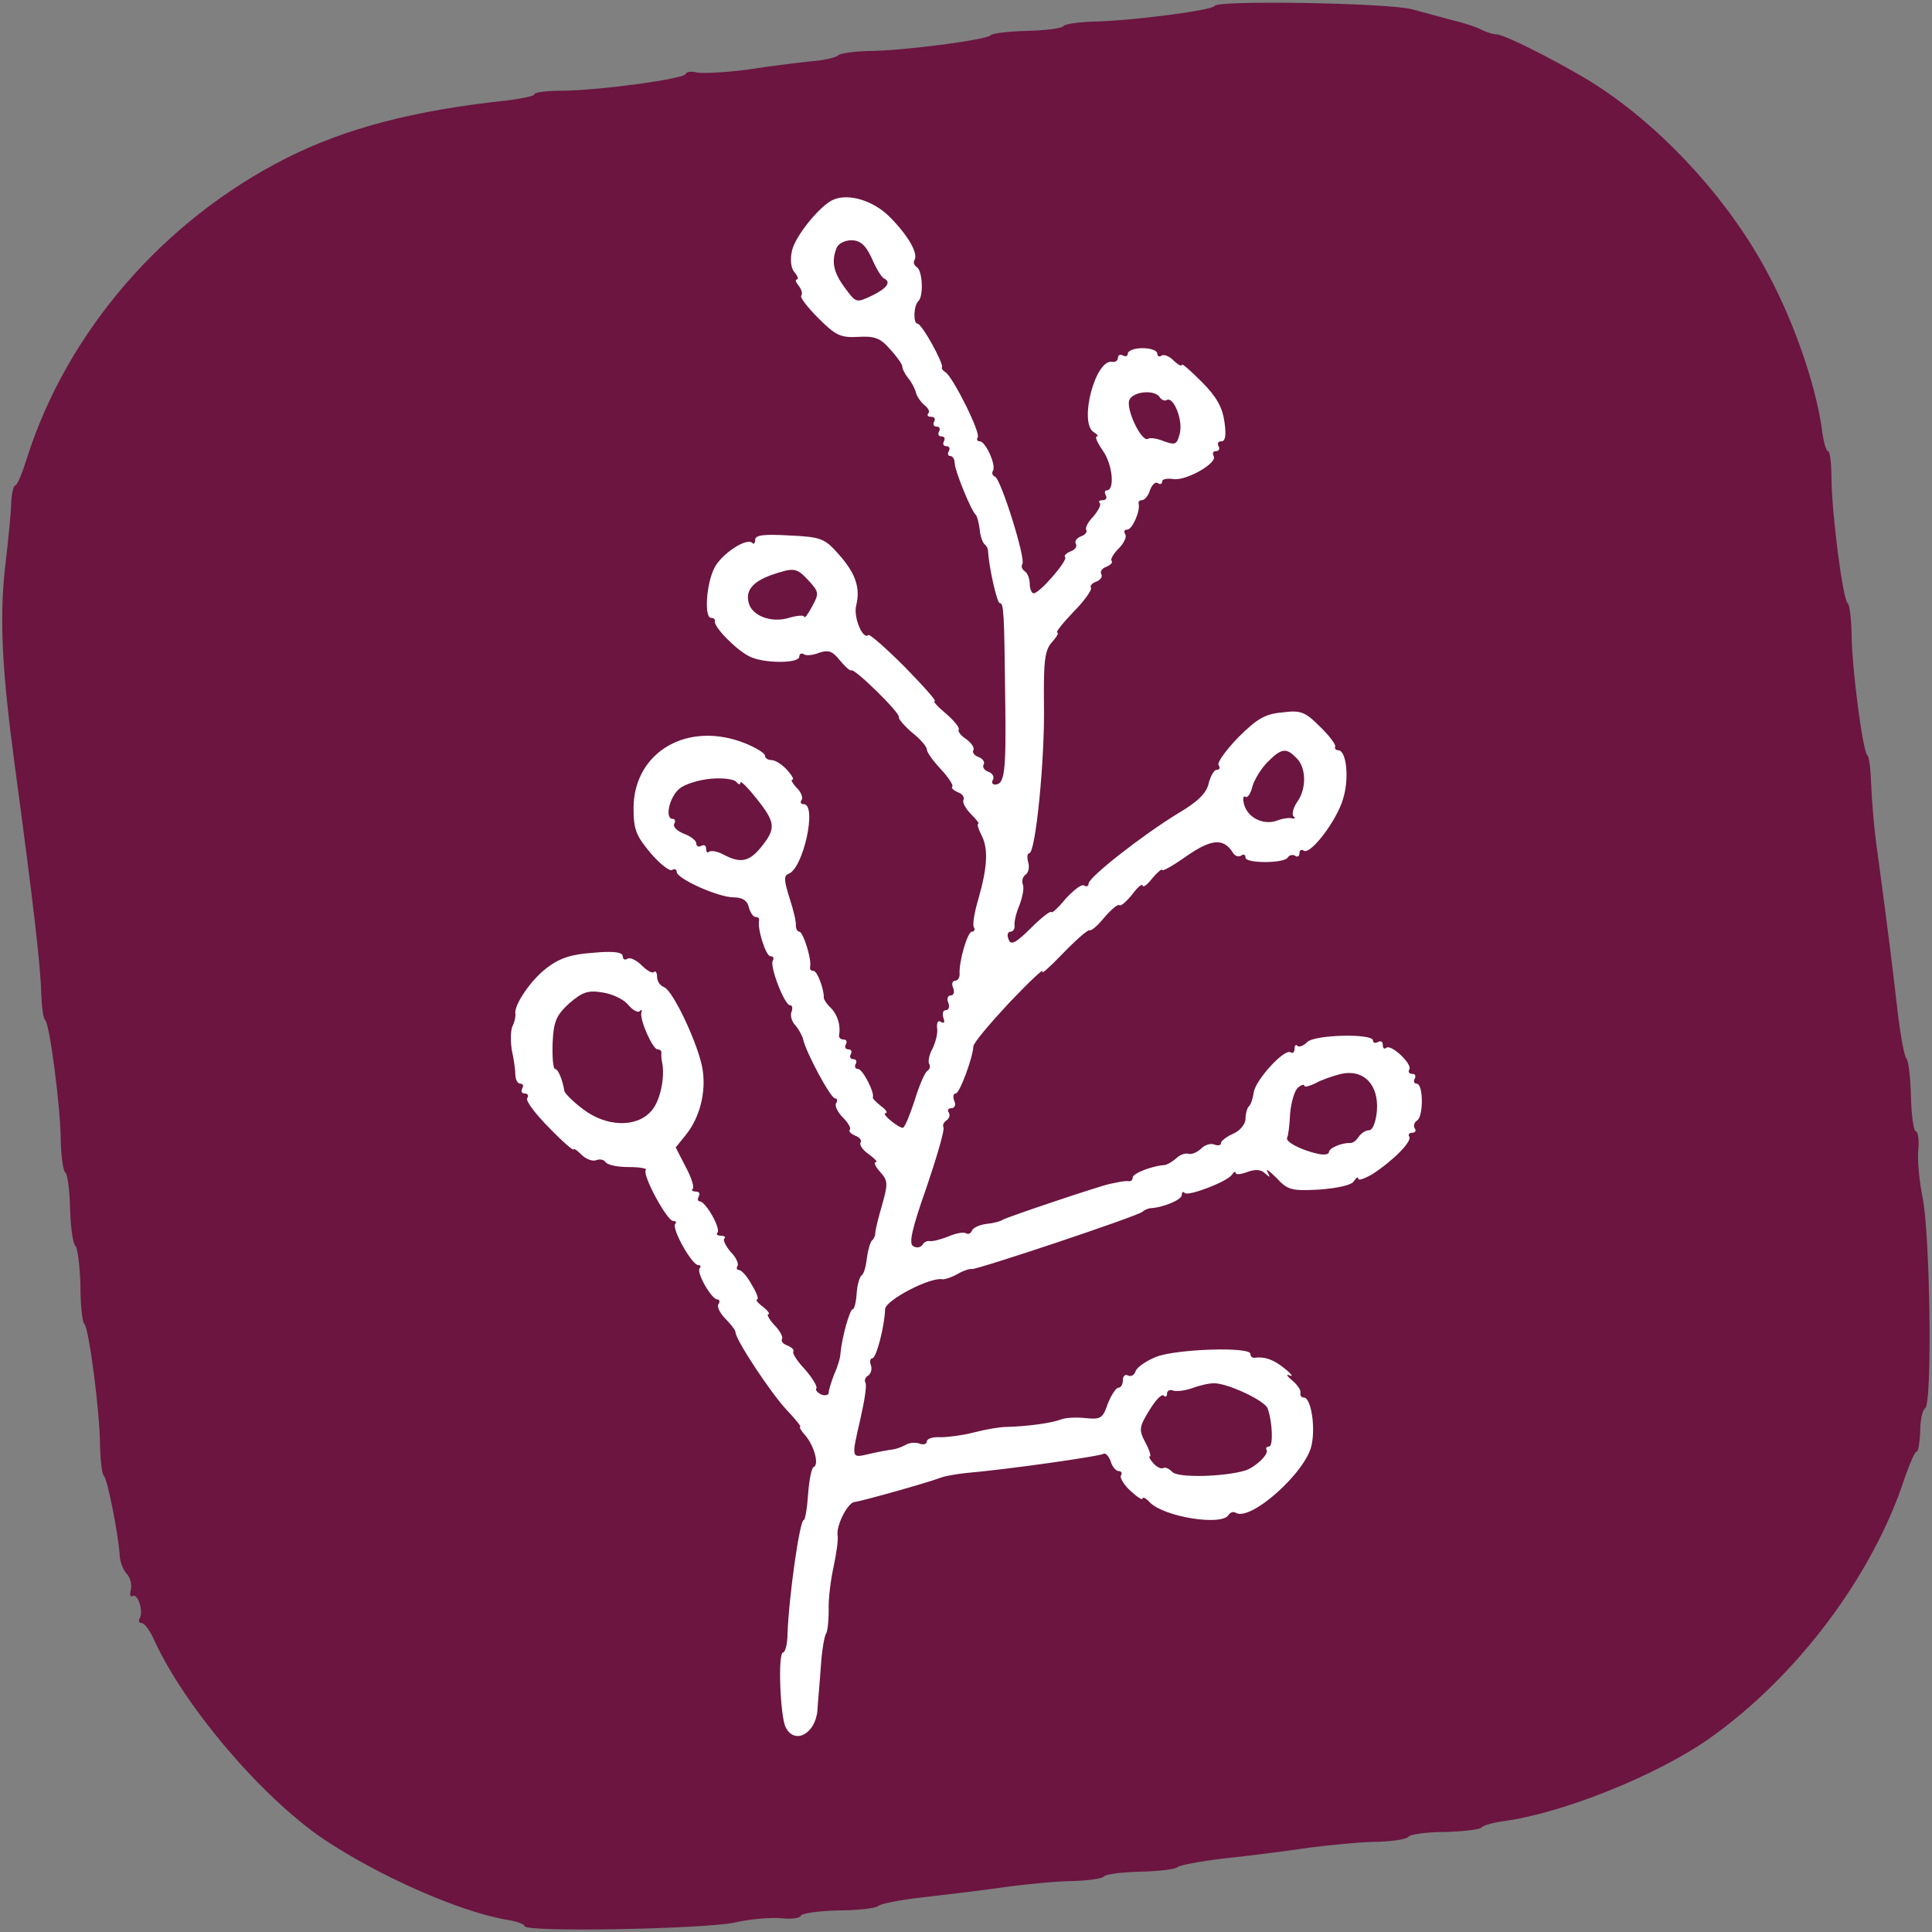
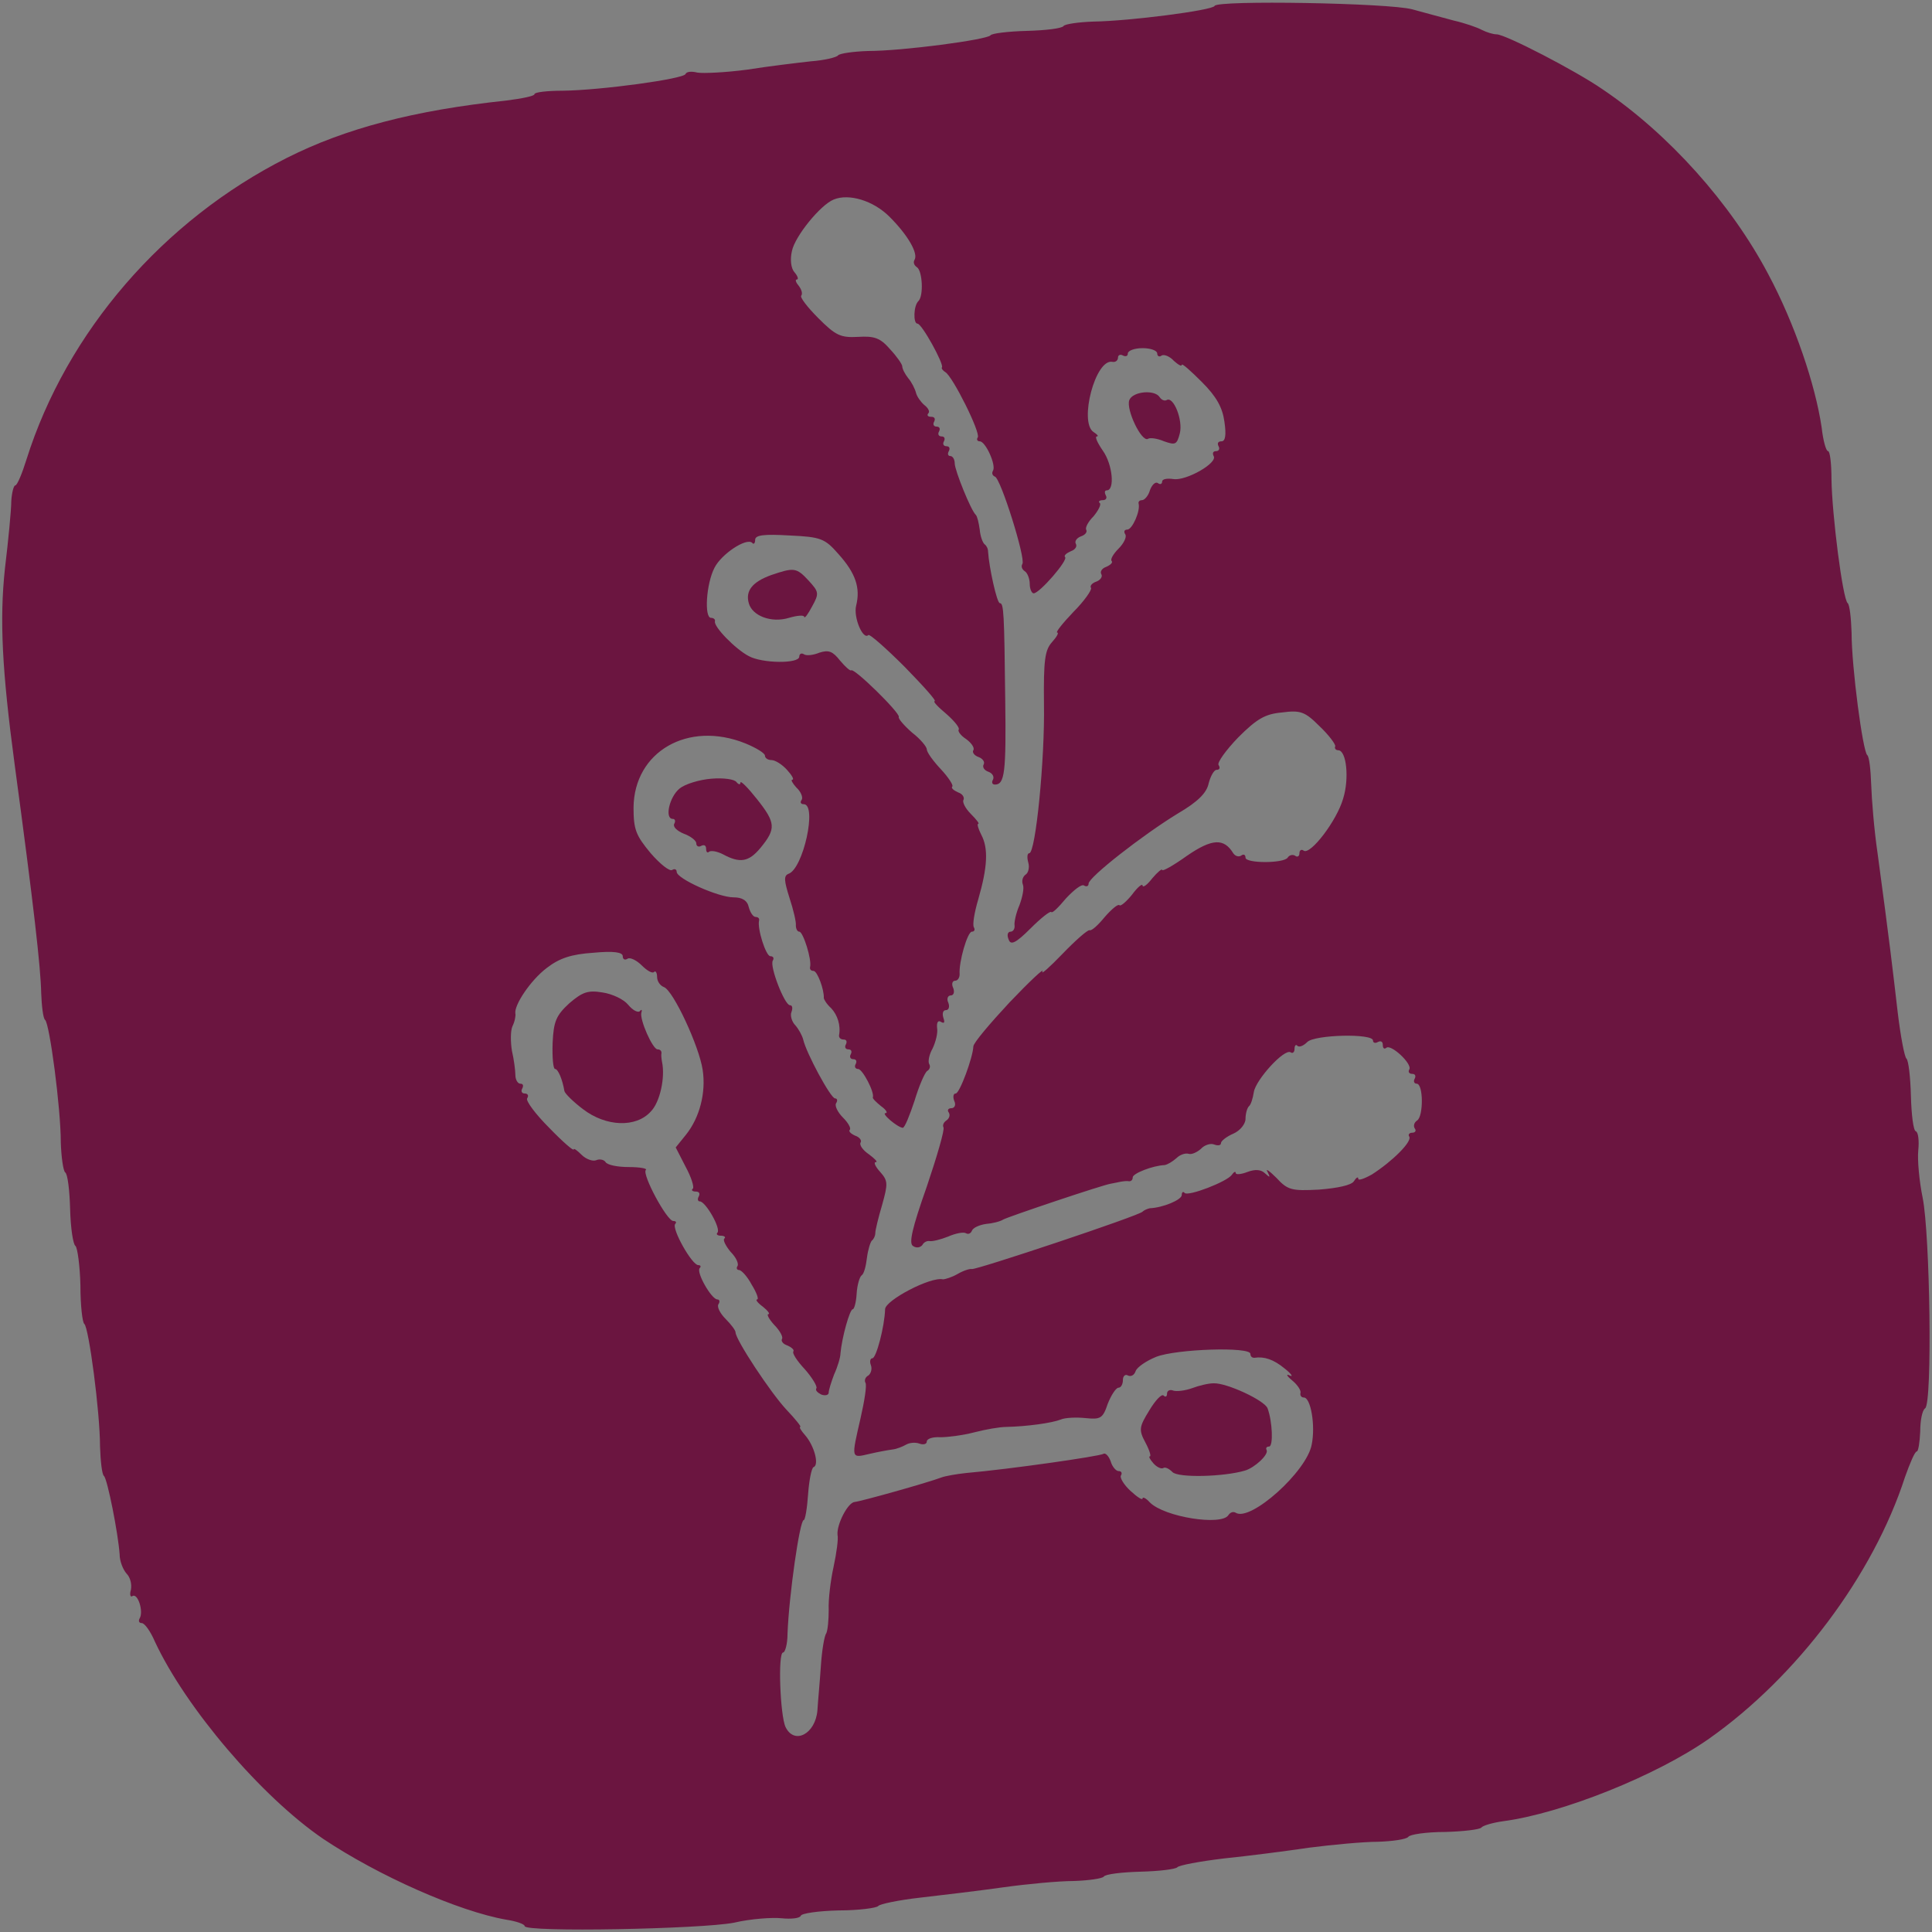
<svg xmlns="http://www.w3.org/2000/svg" width="394" height="394" viewBox="0 0 394 394" fill="none">
  <rect x="0" y="0" width="394" height="394" fill="#808080" stroke="none" />
-   <path d="M37 97C37 63.863 63.863 37 97 37H297C330.137 37 357 63.863 357 97V257C357 312.228 312.228 357 257 357H137C81.772 357 37 312.228 37 257V97Z" fill="white" />
  <g clip-path="url(#clip0_109_142)">
    <path d="M247.7 1.2C247.4 2.1 230.3 4.3 223 4.4C220 4.5 217.2 4.9 216.9 5.3C216.6 5.8 213.2 6.2 209.4 6.3C205.6 6.4 202.3 6.8 202 7.2C201.3 8.1 184.1 10.4 177 10.4C174 10.5 171.2 10.9 170.9 11.3C170.6 11.7 168.1 12.3 165.4 12.5C162.7 12.8 156.8 13.5 152.4 14.2C147.9 14.8 143.3 15 142.2 14.8C141 14.5 140 14.6 139.8 15.1C139.4 16.1 122.6 18.4 114.8 18.5C111.6 18.5 109 18.8 109 19.2C109 19.6 106.4 20.1 103.3 20.5C84.4 22.5 70.4 26.2 58.499 32.2C33.3 44.9 13.6 67.7 5.4 93.7C4.5 96.6 3.5 99 3.1 99C2.8 99 2.4 100.5 2.3 102.2C2.3 104 1.7 110.2 1 116C-0.1 126.4 0.4 136.6 3 156C6.9 184.9 8.3 197.3 8.4 202.5C8.5 205.2 8.8 207.7 9.2 208C10.1 208.7 12.399 225.9 12.399 233C12.499 236 12.899 238.8 13.3 239.1C13.8 239.4 14.2 242.8 14.3 246.6C14.399 250.4 14.899 253.8 15.399 254.1C15.8 254.5 16.299 258.1 16.399 262.1C16.399 266.2 16.799 269.7 17.2 270C18.099 270.7 20.399 287.9 20.399 295C20.5 298 20.799 300.7 21.2 301C21.899 301.6 24.099 312.7 24.399 317C24.399 318.4 25.099 320.1 25.799 320.9C26.599 321.7 26.899 323.1 26.7 324.2C26.399 325.2 26.599 325.8 27 325.5C28.099 324.8 29.299 328.6 28.5 330C28.2 330.5 28.299 331 28.899 331C29.5 331 30.7 332.7 31.599 334.8C37.9 348.3 53.3 366.4 65.9 375C77.1 382.5 93.499 389.8 103.3 391.5C105.3 391.8 107 392.4 107 392.8C107 394.1 143.1 393.4 149.7 392.1C153.1 391.3 157.5 391 159.4 391.2C161.4 391.4 163.1 391.2 163.3 390.7C163.4 390.2 166.9 389.7 171 389.6C175.1 389.6 178.8 389.1 179.1 388.7C179.4 388.3 183.2 387.5 187.6 387C191.9 386.5 199.6 385.6 204.5 384.9C209.5 384.2 216 383.6 219 383.6C222 383.5 224.8 383.1 225.1 382.7C225.4 382.2 228.8 381.8 232.6 381.7C236.4 381.6 239.7 381.2 240.1 380.8C240.4 380.4 244.6 379.6 249.6 379C254.5 378.5 262.3 377.5 267 376.8C271.7 376.2 278 375.6 281 375.6C284 375.5 286.8 375.1 287.2 374.6C287.5 374.1 290.9 373.6 294.7 373.6C298.4 373.5 301.8 373.1 302.1 372.7C302.4 372.3 304.4 371.7 306.6 371.4C318.6 369.8 337.8 362.1 348.5 354.6C366.4 342 382 321.3 388.5 301.2C389.5 298.4 390.5 296 390.9 296C391.2 296 391.5 294.2 391.6 291.9C391.6 289.7 392 287.6 392.6 287.2C394.1 286.2 393.6 251.8 392.1 244.3C391.4 240.9 391 236.5 391.2 234.6C391.4 232.6 391.2 230.9 390.7 230.7C390.2 230.6 389.8 227.3 389.7 223.5C389.6 219.6 389.2 216.3 388.8 215.9C388.4 215.6 387.6 211.4 387 206.4C386 197.8 385.4 192.5 382.9 174C382.2 169.3 381.7 163 381.6 160C381.5 157 381.2 154.3 380.8 154C379.9 153.3 377.6 136.1 377.6 129C377.5 126 377.2 123.3 376.8 123C375.8 122.2 373.6 105 373.5 97.7C373.5 94.6 373.2 92 372.8 92C372.4 92 371.8 89.9 371.5 87.2C370.2 78.4 366 66 360.6 55.9C353 41.5 340.3 27.3 326.8 18.2C321.3 14.4 307 7 305.2 7C304.5 7 303.2 6.6 302.2 6.1C301.3 5.6 298.7 4.7 296.5 4.2C294.3 3.6 290.5 2.6 288 1.9C283.2 0.6 248.2 -8.54135e-05 247.7 1.2ZM181.4 44.2C185.2 48 187.3 51.7 186.5 53C186.2 53.5 186.4 54.1 187 54.5C188.1 55.2 188.4 60.3 187.3 61.4C186.3 62.3 186.2 66 187.1 66C188 66 192.5 74.2 192.1 74.9C191.9 75.1 192.3 75.6 192.8 75.9C194.3 76.8 200 88.2 199.4 89.2C199.1 89.6 199.3 90 199.8 90C201 90 203.2 94.9 202.5 96C202.2 96.5 202.4 97 202.9 97.2C204.1 97.6 209.2 113.9 208.5 115C208.2 115.5 208.4 116.1 209 116.5C209.5 116.8 210 118 210 119.1C210 120.1 210.4 121 210.8 121C212 121 217.9 114.2 217.2 113.6C216.9 113.3 217.5 112.8 218.4 112.4C219.3 112.1 219.7 111.4 219.4 110.9C219.1 110.4 219.6 109.7 220.4 109.4C221.3 109.1 221.8 108.5 221.5 108C221.3 107.6 221.9 106.4 223 105.3C224 104.1 224.6 102.9 224.3 102.6C223.9 102.3 224.2 102 224.9 102C225.6 102 225.8 101.5 225.5 101C225.2 100.4 225.3 100 225.7 100C227.4 100 226.9 94.7 224.9 91.9C223.8 90.3 223.2 89 223.7 89C224.1 89 223.8 88.6 223 88.1C220 86.1 223.4 73 226.9 73.8C227.5 73.9 228 73.5 228 72.9C228 72.4 228.5 72.2 229 72.5C229.6 72.8 230 72.6 230 72.1C230 71.5 231.4 71 233 71C234.7 71 236 71.5 236 72.1C236 72.6 236.4 72.9 236.9 72.5C237.4 72.2 238.6 72.7 239.4 73.6C240.3 74.4 241 74.8 241 74.4C241 74 242.8 75.6 245.1 77.9C248.1 80.9 249.3 83.1 249.7 86C250.1 88.7 249.9 90 249.1 90C248.4 90 248.2 90.4 248.5 91C248.8 91.5 248.6 92 248 92C247.4 92 247.2 92.4 247.5 93C248.4 94.4 241.9 98.1 239.3 97.7C238 97.5 237 97.7 237 98.2C237 98.7 236.6 98.9 236.1 98.5C235.6 98.2 234.9 98.9 234.5 100C234.2 101.1 233.4 102 232.9 102C232.4 102 232.1 102.3 232.2 102.7C232.6 104.2 230.9 108 229.9 108C229.3 108 229.1 108.4 229.5 109C229.8 109.5 229.2 110.8 228.1 111.9C227 113 226.4 114.1 226.7 114.4C227 114.7 226.5 115.2 225.6 115.6C224.7 115.9 224.3 116.6 224.6 117.1C224.9 117.6 224.4 118.3 223.6 118.6C222.7 118.9 222.2 119.5 222.5 119.9C222.7 120.3 221.1 122.6 218.9 124.8C216.7 127.1 215.2 129 215.6 129C216 129 215.5 129.9 214.5 131C213.1 132.6 212.8 134.6 212.9 143.6C213.1 154.8 211.2 174 209.9 174C209.5 174 209.4 174.8 209.7 175.9C210 176.9 209.7 178.1 209.1 178.4C208.6 178.8 208.3 179.6 208.6 180.4C208.9 181.1 208.5 183 207.9 184.6C207.2 186.2 206.8 188.1 206.9 188.7C207 189.4 206.6 190 206.1 190C205.5 190 205.3 190.7 205.7 191.6C206.1 192.8 207.1 192.4 210.2 189.3C212.3 187.2 214.2 185.7 214.4 186C214.6 186.3 215.9 185 217.4 183.2C219 181.5 220.6 180.2 221.1 180.6C221.6 180.9 222 180.7 222 180.2C222 178.9 233 170.3 240.2 165.9C244.3 163.5 246.1 161.7 246.5 159.7C246.9 158.2 247.6 157 248.1 157C248.7 157 248.9 156.6 248.5 156C248.2 155.5 250 153 252.5 150.4C256.3 146.6 258 145.6 261.4 145.3C265.2 144.8 266.1 145.1 269.1 148.1C271 149.9 272.4 151.8 272.3 152.2C272.1 152.6 272.4 153 272.9 153C274.6 153 275.2 158.8 273.9 162.9C272.6 167.4 267.3 174.3 265.9 173.5C265.4 173.1 265 173.4 265 174C265 174.6 264.6 174.9 264.1 174.5C263.6 174.2 262.9 174.4 262.6 174.9C261.8 176.1 254 176.1 254 174.9C254 174.3 253.6 174.1 253.1 174.5C252.6 174.8 251.9 174.6 251.5 174C249.6 170.9 247.2 171 242.1 174.5C239.3 176.5 237 177.8 237 177.4C237 177.1 236.1 177.8 235 179.1C234 180.4 233.1 181.1 233 180.6C233 180.1 232 180.9 230.9 182.4C229.7 183.9 228.5 184.9 228.3 184.6C228 184.3 226.7 185.4 225.3 187C224 188.6 222.6 189.9 222.2 189.7C221.8 189.6 219.3 191.8 216.7 194.5C214 197.3 212.2 198.9 212.6 198.1C213 197.3 210 200.1 205.9 204.4C201.9 208.7 198.5 212.7 198.5 213.4C198.4 215.7 195.7 223 194.9 223C194.4 223 194.3 223.7 194.6 224.5C195 225.3 194.7 226 194 226C193.4 226 193.1 226.4 193.5 226.9C193.8 227.4 193.6 228.1 193 228.5C192.4 228.9 192.2 229.5 192.4 229.9C192.7 230.3 191.1 235.8 189 242C186 250.5 185.3 253.6 186.2 254.1C186.9 254.6 187.7 254.4 188.1 253.9C188.4 253.3 189.1 253 189.6 253.1C190.1 253.2 191.8 252.8 193.3 252.2C194.9 251.5 196.5 251.2 197 251.5C197.5 251.8 198 251.5 198.2 251C198.4 250.4 199.7 249.8 201.1 249.6C202.4 249.5 204 249.1 204.6 248.7C205.7 248.1 224.7 241.7 226.5 241.4C227.1 241.3 228 241.1 228.5 241C229.1 240.9 229.8 240.8 230.3 240.9C230.7 240.9 231 240.6 231 240.1C231 239.3 235.1 237.7 237.5 237.6C238.1 237.5 239.1 236.9 239.9 236.2C240.6 235.5 241.7 235.1 242.4 235.3C243 235.5 244.1 235 244.9 234.3C245.6 233.5 246.9 233.1 247.6 233.4C248.4 233.7 249 233.6 249 233.1C249 232.7 250.1 231.8 251.5 231.2C252.9 230.6 254 229.2 254 228.2C254 227.2 254.3 226 254.7 225.6C255.1 225.3 255.5 224 255.7 222.7C256.1 220.2 261.9 213.8 263.2 214.6C263.6 214.9 264 214.6 264 213.9C264 213.2 264.3 212.9 264.6 213.3C265 213.6 265.8 213.3 266.6 212.5C268.1 211 280 210.7 280 212.2C280 212.7 280.5 212.8 281 212.5C281.6 212.2 282 212.4 282 213.1C282 213.8 282.3 214 282.7 213.7C283.6 212.8 288.1 217 287.4 218.1C287.1 218.6 287.4 219 288 219C288.6 219 288.8 219.4 288.5 220C288.2 220.5 288.4 221 288.9 221C290.3 221 290.3 227.7 289 228.5C288.4 228.9 288.2 229.6 288.5 230.1C288.9 230.6 288.6 231 288 231C287.4 231 287.1 231.4 287.4 231.8C288 232.8 284 236.8 279.8 239.5C278.2 240.4 277 240.8 277 240.4C277 239.9 276.6 240.1 276.1 240.9C275.6 241.7 272.8 242.3 269 242.6C263.4 242.9 262.6 242.7 260.3 240.2C258.8 238.7 258 238.2 258.5 239C259.1 240.2 259 240.2 258 239.3C257.2 238.5 256 238.4 254.4 239C253.1 239.5 252 239.6 252 239.2C252 238.8 251.6 239 251.2 239.6C250.2 241 242.4 244 241.6 243.3C241.3 242.9 241 243.1 241 243.7C241 244.7 237.1 246.3 234.5 246.4C234 246.5 233.3 246.8 233 247.1C232.4 247.9 199.1 259 198.2 258.8C197.8 258.7 196.5 259.1 195.3 259.8C194.1 260.5 192.7 260.9 192.3 260.9C189.8 260.3 180.5 265.2 180.5 267C180.4 270.5 178.7 277 177.9 277C177.5 277 177.3 277.6 177.6 278.4C177.9 279.2 177.6 280.1 177.1 280.5C176.5 280.8 176.2 281.5 176.5 282C176.8 282.5 176.3 285.7 175.5 289.2C173.6 297.5 173.5 297.4 177.3 296.5C179 296.1 181.2 295.7 182 295.6C182.9 295.5 184.1 295 184.8 294.6C185.5 294.2 186.7 294.1 187.5 294.4C188.3 294.7 189 294.5 189 294C189 293.4 190.2 293 191.8 293.1C193.3 293.1 196.4 292.7 198.7 292.1C201 291.5 203.9 291 205.2 291C209.5 290.9 214.5 290.2 216.3 289.5C217.2 289.1 219.5 289 221.4 289.2C224.4 289.5 224.9 289.3 225.9 286.3C226.6 284.5 227.6 283 228.1 283C228.6 283 229 282.3 229 281.4C229 280.6 229.5 280.2 230 280.5C230.6 280.8 231.3 280.5 231.6 279.6C231.9 278.8 233.8 277.5 235.8 276.7C239.9 275.1 255 274.6 255 276.1C255 276.6 255.3 276.9 255.8 276.9C257.8 276.6 259.7 277.2 262 279.1C263.4 280.2 263.8 280.9 263 280.5C262.2 280.1 262.4 280.6 263.5 281.5C264.6 282.4 265.4 283.6 265.2 284.1C265.1 284.6 265.4 285 265.9 285C267.3 285 268.3 290.7 267.5 294.6C266.5 300.1 255 310.4 252 308.5C251.5 308.2 250.9 308.4 250.5 309C249.1 311.2 237.5 309.4 234.5 306.4C233.7 305.5 233 305.2 233 305.6C233 306 231.9 305.3 230.5 304C229.2 302.8 228.3 301.3 228.6 300.9C228.9 300.4 228.7 300 228.1 300C227.6 300 226.8 299.1 226.5 298C226.1 296.9 225.4 296.2 225 296.5C224.1 297 206.1 299.6 197 300.4C195.1 300.6 192.8 301 192 301.3C189.1 302.4 175.5 306.2 174.3 306.3C172.9 306.4 170.6 310.9 170.8 313C171 313.8 170.6 316.7 170 319.5C169.4 322.2 168.9 326.2 169 328.3C169 330.4 168.8 332.5 168.5 333.1C168.1 333.6 167.6 336.7 167.4 339.8C167.2 342.9 166.8 347 166.7 348.8C166.3 353.6 162 355.9 160.2 352.2C159.1 349.9 158.6 337 159.7 337C160.1 337 160.6 335.3 160.6 333.2C160.9 325.3 163.1 310 163.9 310C164.2 310 164.6 307.6 164.8 304.7C165 301.9 165.5 299.4 165.9 299.2C167.1 298.8 166.1 294.9 164.2 292.7C163.4 291.8 162.9 291 163.2 291C163.5 291 162.2 289.4 160.4 287.5C157.2 284.1 150 273.2 150 271.7C150 271.3 149.1 270.1 148 269C146.8 267.8 146.2 266.5 146.5 266C146.9 265.4 146.7 265 146.3 265C145.1 265 141.9 259.4 142.7 258.6C143 258.3 142.9 258 142.4 258C141.1 258 136.9 250.5 137.7 249.6C138 249.3 137.9 249 137.3 249C136 249 130.9 239.5 131.7 238.6C132.1 238.3 130.5 238 128.2 238C126 238 123.9 237.6 123.5 237C123.2 236.5 122.3 236.3 121.6 236.6C120.9 236.9 119.5 236.4 118.6 235.5C117.7 234.6 117 234.1 117 234.4C117 234.8 114.7 232.8 112 230C109.2 227.2 107.2 224.5 107.5 224C107.9 223.4 107.6 223 107 223C106.4 223 106.2 222.5 106.5 222C106.8 221.4 106.7 221 106.1 221C105.6 221 105.1 220.2 105.1 219.2C105.1 218.3 104.8 216 104.4 214.3C104.1 212.5 104.1 210.2 104.5 209.3C105 208.3 105.2 207.1 105.1 206.7C104.8 205 108.2 199.9 111.5 197.4C114.1 195.4 116.5 194.6 121 194.3C125.2 193.9 127 194.2 127 195C127 195.6 127.4 195.9 128 195.5C128.5 195.2 129.8 195.8 130.9 196.9C132 198 133.1 198.6 133.4 198.2C133.7 197.9 134 198.4 134 199.2C134 200.1 134.6 201 135.4 201.3C137.3 202 142.6 213.4 143.3 218.2C144 222.8 142.7 227.9 139.9 231.4L137.8 234L139.8 237.9C141 240.1 141.6 242.1 141.3 242.4C140.9 242.7 141.2 243 141.9 243C142.6 243 142.8 243.4 142.5 244C142.2 244.5 142.3 245 142.7 245C143.9 245 147.1 250.6 146.3 251.4C146 251.7 146.3 252 147 252C147.7 252 148.1 252.3 147.7 252.6C147.4 252.9 148 254.1 149 255.3C150.1 256.4 150.7 257.7 150.4 258.2C150.1 258.6 150.3 259 150.7 259C151.2 259 152.4 260.3 153.3 262C154.3 263.6 154.8 265 154.4 265C154 265 154.5 265.7 155.6 266.5C156.6 267.3 157.1 268 156.7 268C156.3 268 156.8 269 157.9 270.2C159 271.3 159.7 272.6 159.5 273C159.2 273.5 159.7 274.1 160.6 274.4C161.5 274.8 162 275.3 161.8 275.6C161.5 275.9 162.5 277.5 164.1 279.2C165.6 280.9 166.7 282.7 166.5 283.1C166.2 283.5 166.7 284 167.5 284.4C168.3 284.7 169 284.5 169 284C169 283.5 169.5 281.9 170.1 280.3C170.8 278.8 171.4 276.8 171.4 276C171.7 272.7 173.3 267 173.9 267C174.2 267 174.6 265.6 174.7 263.8C174.8 262.1 175.3 260.4 175.7 260.1C176.2 259.8 176.6 258.2 176.8 256.5C177 254.9 177.5 253.3 177.8 253C178.2 252.7 178.5 252 178.5 251.5C178.5 250.9 179.1 248.4 179.9 245.7C181.1 241.4 181.1 240.8 179.5 239C178.5 237.9 178.1 237 178.6 237C179.1 237 178.4 236.3 177.2 235.4C176 234.6 175.2 233.5 175.5 233C175.8 232.6 175.3 231.9 174.4 231.6C173.5 231.2 173 230.7 173.3 230.4C173.6 230.1 173 229 171.9 227.9C170.8 226.8 170.2 225.5 170.5 225C170.9 224.4 170.7 224 170.3 224C169.4 224 164.4 214.7 163.8 212C163.6 211.2 162.9 209.9 162.2 209.1C161.5 208.4 161.1 207.1 161.4 206.4C161.7 205.6 161.6 205 161.1 205C160 205 156.9 197 157.6 195.9C157.9 195.4 157.7 195 157.1 195C156.2 195 154.4 189.4 154.8 187.7C154.9 187.3 154.6 187 154.1 187C153.6 187 153 186.1 152.7 185C152.4 183.6 151.3 183 149.6 183C146.5 183 138 179.2 138 177.8C138 177.3 137.6 177.1 137.1 177.4C136.6 177.8 134.6 176.2 132.7 174C129.7 170.4 129.2 169.2 129.2 164.7C129.3 153.3 140.3 146.9 152 151.6C154.2 152.5 156 153.6 156 154.1C156 154.6 156.6 155 157.3 155C158.1 155 159.5 155.9 160.5 157C161.5 158.1 162 159 161.6 159C161.2 159 161.6 159.7 162.4 160.6C163.3 161.4 163.8 162.6 163.5 163.1C163.1 163.6 163.3 164 163.9 164C166.7 164 163.8 177.2 160.8 178.2C159.8 178.6 159.9 179.6 161 183.1C161.8 185.5 162.4 188.1 162.3 188.7C162.3 189.4 162.6 190 163 190C163.8 190 165.6 195.8 165.2 197.2C165.1 197.7 165.4 198 165.9 198C166.7 198 168.1 201.9 168 203.5C168 203.8 168.6 204.8 169.5 205.6C170.8 207 171.5 209.1 171.1 211.2C171.1 211.7 171.5 212 172.1 212C172.6 212 172.8 212.4 172.5 213C172.2 213.5 172.4 214 173 214C173.6 214 173.8 214.4 173.5 215C173.2 215.5 173.4 216 174 216C174.6 216 174.8 216.4 174.5 217C174.2 217.5 174.4 218 175 218C175.9 218 178.4 222.8 178 223.8C177.9 224 178.7 224.8 179.7 225.6C180.7 226.3 181.1 227 180.6 227C179.6 227 183 229.9 184.1 230C184.5 230 185.5 227.5 186.5 224.5C187.4 221.5 188.6 218.7 189.1 218.4C189.6 218.1 189.8 217.5 189.5 217C189.2 216.5 189.5 215 190.2 213.8C190.8 212.5 191.3 210.7 191.1 209.6C191 208.5 191.3 208 191.9 208.4C192.6 208.8 192.7 208.5 192.4 207.6C192.1 206.7 192.3 206 192.9 206C193.5 206 193.7 205.3 193.4 204.5C193 203.7 193.3 203 193.9 203C194.5 203 194.7 202.3 194.4 201.5C194 200.7 194.2 200 194.8 200C195.3 200 195.7 199.4 195.7 198.7C195.5 196.2 197.3 190 198.2 190C198.7 190 198.9 189.6 198.6 189.1C198.3 188.6 198.7 186.1 199.5 183.4C201.4 176.8 201.6 173 200.1 170.2C199.5 169 199.2 168 199.5 168C199.8 168 199.1 167.1 198 166C196.8 164.8 196.2 163.5 196.5 163.1C196.7 162.6 196.3 161.9 195.4 161.6C194.5 161.2 193.9 160.7 194.2 160.4C194.5 160.2 193.4 158.5 191.9 156.9C190.3 155.2 189 153.4 189 152.8C189 152.3 187.7 150.7 186 149.4C184.4 148 183.1 146.5 183.3 146.2C183.5 145.3 174.2 136.2 173.6 136.7C173.4 136.9 172.4 136 171.3 134.7C169.8 132.8 169 132.5 167.1 133.1C165.9 133.6 164.4 133.8 163.9 133.4C163.4 133.1 163 133.4 163 133.9C163 135.4 155.4 135.3 152.7 133.8C150 132.4 145.5 127.8 145.8 126.7C145.9 126.3 145.5 126 145 126C143.6 126 144 119.1 145.7 115.8C147.1 113 152.2 109.6 153.4 110.7C153.7 111.1 154 110.8 154 110.1C154 109.1 155.8 108.9 161 109.2C167.4 109.5 168.2 109.8 171 113C174.5 116.9 175.5 119.9 174.6 123.5C174 125.9 176 130.6 177.1 129.5C177.4 129.3 180.7 132.2 184.5 136C188.3 139.9 191.1 143 190.6 143C190.2 143 191.3 144.2 193 145.6C194.7 147.1 195.8 148.5 195.5 148.8C195.3 149.1 195.9 150 197 150.7C198.1 151.5 198.8 152.5 198.5 153C198.2 153.4 198.7 154.1 199.6 154.4C200.4 154.7 200.9 155.4 200.6 155.9C200.3 156.4 200.7 157.1 201.6 157.4C202.4 157.7 202.8 158.4 202.5 159C202.2 159.5 202.3 160 202.9 160C204.9 160 205.2 157.5 205 142.7C204.8 124.9 204.7 123 203.9 123C203.3 123 201.7 115.7 201.5 112.5C201.5 111.9 201.2 111.3 200.8 111C200.4 110.7 199.9 109.3 199.8 108C199.6 106.6 199.3 105.3 199 105C198 104.1 194.7 95.9 194.7 94.5C194.7 93.7 194.3 93 193.8 93C193.3 93 193.2 92.5 193.5 92C193.8 91.4 193.6 91 193 91C192.4 91 192.2 90.5 192.5 90C192.8 89.4 192.6 89 192 89C191.4 89 191.2 88.5 191.5 88C191.8 87.4 191.6 87 191 87C190.4 87 190.2 86.5 190.5 86C190.8 85.4 190.6 85 189.9 85C189.2 85 189 84.7 189.3 84.3C189.7 84 189.3 83.2 188.5 82.6C187.8 82 187 80.9 186.8 80.1C186.6 79.3 185.9 77.9 185.2 77.1C184.5 76.2 184 75.2 184 74.7C184 74.3 182.9 72.7 181.5 71.2C179.5 68.9 178.3 68.5 175 68.7C171.4 68.9 170.4 68.4 166.9 64.9C164.6 62.6 163.1 60.6 163.4 60.3C163.7 59.9 163.5 59.1 162.9 58.3C162.3 57.6 162.1 57 162.5 57C162.9 57 162.7 56.3 162 55.5C161.3 54.7 161.1 52.9 161.5 51.2C162.1 48.2 167.3 41.8 170 40.7C173.1 39.4 178.1 40.9 181.4 44.2Z" fill="#6B1540" />
-     <path d="M170.599 50.6C169.499 53.4 169.999 55.6 172.299 58.7C174.599 61.8 174.599 61.8 177.799 60.3C180.899 58.8 181.799 57.5 180.299 56.8C179.799 56.6 178.699 54.8 177.799 52.7C176.499 49.9 175.399 49 173.599 49C172.299 49 170.899 49.7 170.599 50.6Z" fill="#6B1540" />
    <path d="M230.299 81.6C229.599 83.5 232.799 90.2 234.099 89.5C234.499 89.2 235.999 89.4 237.399 90C239.699 90.8 239.999 90.7 240.599 88.4C241.299 85.7 239.299 80.7 237.899 81.6C237.499 81.8 236.899 81.6 236.499 81C235.499 79.4 230.999 79.8 230.299 81.6Z" fill="#6B1540" />
    <path d="M157.2 117.3C153.4 118.7 152 120.5 152.7 123C153.4 125.6 157.3 127.1 160.9 126C162.6 125.5 164 125.4 164 125.8C164.1 126.2 164.8 125.2 165.6 123.7C167.1 121 167 120.7 164.9 118.4C162.4 115.7 161.9 115.7 157.2 117.3Z" fill="#6B1540" />
-     <path d="M258.5 155.4C257.2 156.7 255.8 159 255.4 160.4C255.1 161.8 254.4 162.8 254 162.5C253.5 162.2 253.4 162.9 253.7 164C254.4 166.7 257.5 168.3 260.3 167.4C261.5 166.9 263 166.7 263.5 166.9C264.1 167 264.2 166.8 263.8 166.5C263.4 166.1 263.7 164.8 264.5 163.6C266.5 160.9 266.4 156.5 264.4 154.6C262.3 152.4 261.3 152.6 258.5 155.4Z" fill="#6B1540" />
    <path d="M145.099 158.8C142.599 159 139.699 159.9 138.599 160.8C136.499 162.5 135.499 167 137.199 167C137.699 167 137.799 167.5 137.499 168C137.199 168.6 137.999 169.4 139.399 170C140.799 170.5 141.999 171.4 141.999 172C141.999 172.6 142.499 172.8 142.999 172.5C143.599 172.2 143.999 172.4 143.999 173.1C143.999 173.8 144.299 174 144.599 173.7C144.999 173.4 146.199 173.6 147.399 174.2C150.899 176.1 152.699 175.8 155.099 172.9C158.299 169 158.199 167.8 154.399 163C152.499 160.6 150.999 159.1 150.999 159.6C150.999 160.1 150.599 160 150.199 159.5C149.799 158.9 147.499 158.6 145.099 158.8Z" fill="#6B1540" />
    <path d="M116.099 204.6C113.399 207.1 112.899 208.3 112.699 212.7C112.599 215.6 112.799 218 113.199 218C113.799 218 114.699 220.1 115.099 222.5C115.199 223 116.899 224.7 118.899 226.2C123.599 229.8 129.699 230 132.699 226.7C134.599 224.8 135.699 219.7 134.999 216.5C134.899 215.9 134.799 215.2 134.899 214.7C134.899 214.3 134.599 214 134.099 214C133.099 214 130.399 207.9 130.799 206.5C130.999 205.9 130.799 205.8 130.499 206.2C130.099 206.6 128.999 206 128.099 204.9C127.199 203.8 124.899 202.7 122.899 202.4C119.899 201.9 118.799 202.3 116.099 204.6Z" fill="#6B1540" />
-     <path d="M273.499 219C271.899 219.4 269.499 220.2 268.299 220.9C266.999 221.5 265.999 221.8 265.999 221.4C265.999 221.1 265.399 221.2 264.699 221.8C263.999 222.4 263.299 224.8 263.099 227.1C262.999 229.5 262.699 231.7 262.499 232C261.999 232.8 265.399 234.6 268.799 235.3C269.999 235.6 270.999 235.4 270.999 235C270.999 234.1 273.699 233 275.399 233.1C275.899 233.1 276.599 232.6 277.099 231.8C277.599 231.1 278.499 230.5 279.199 230.5C279.899 230.5 280.599 228.9 280.799 226.5C281.199 221.2 278.099 218 273.499 219Z" fill="#6B1540" />
    <path d="M243.099 283.1C241.699 283.6 239.999 283.8 239.299 283.6C238.599 283.3 237.999 283.6 237.999 284.2C237.999 284.8 237.699 285 237.299 284.6C236.899 284.2 235.599 285.6 234.399 287.6C232.299 291 232.199 291.6 233.599 294.2C234.399 295.7 234.799 297 234.499 297C234.199 297 234.499 297.6 235.199 298.4C235.899 299.2 236.799 299.6 237.199 299.4C237.599 299.1 238.399 299.5 239.099 300.2C240.199 301.4 249.499 301.2 253.899 299.9C255.899 299.3 258.799 296.6 258.299 295.7C258.099 295.3 258.299 295 258.799 295C259.699 295 259.499 289.9 258.499 287.2C257.899 285.6 250.199 282 247.499 282.1C246.399 282.1 244.399 282.6 243.099 283.1Z" fill="#6B1540" />
  </g>
  <defs>
    <clipPath id="clip0_109_142">
      <rect width="394" height="394" fill="white" />
    </clipPath>
  </defs>
</svg>